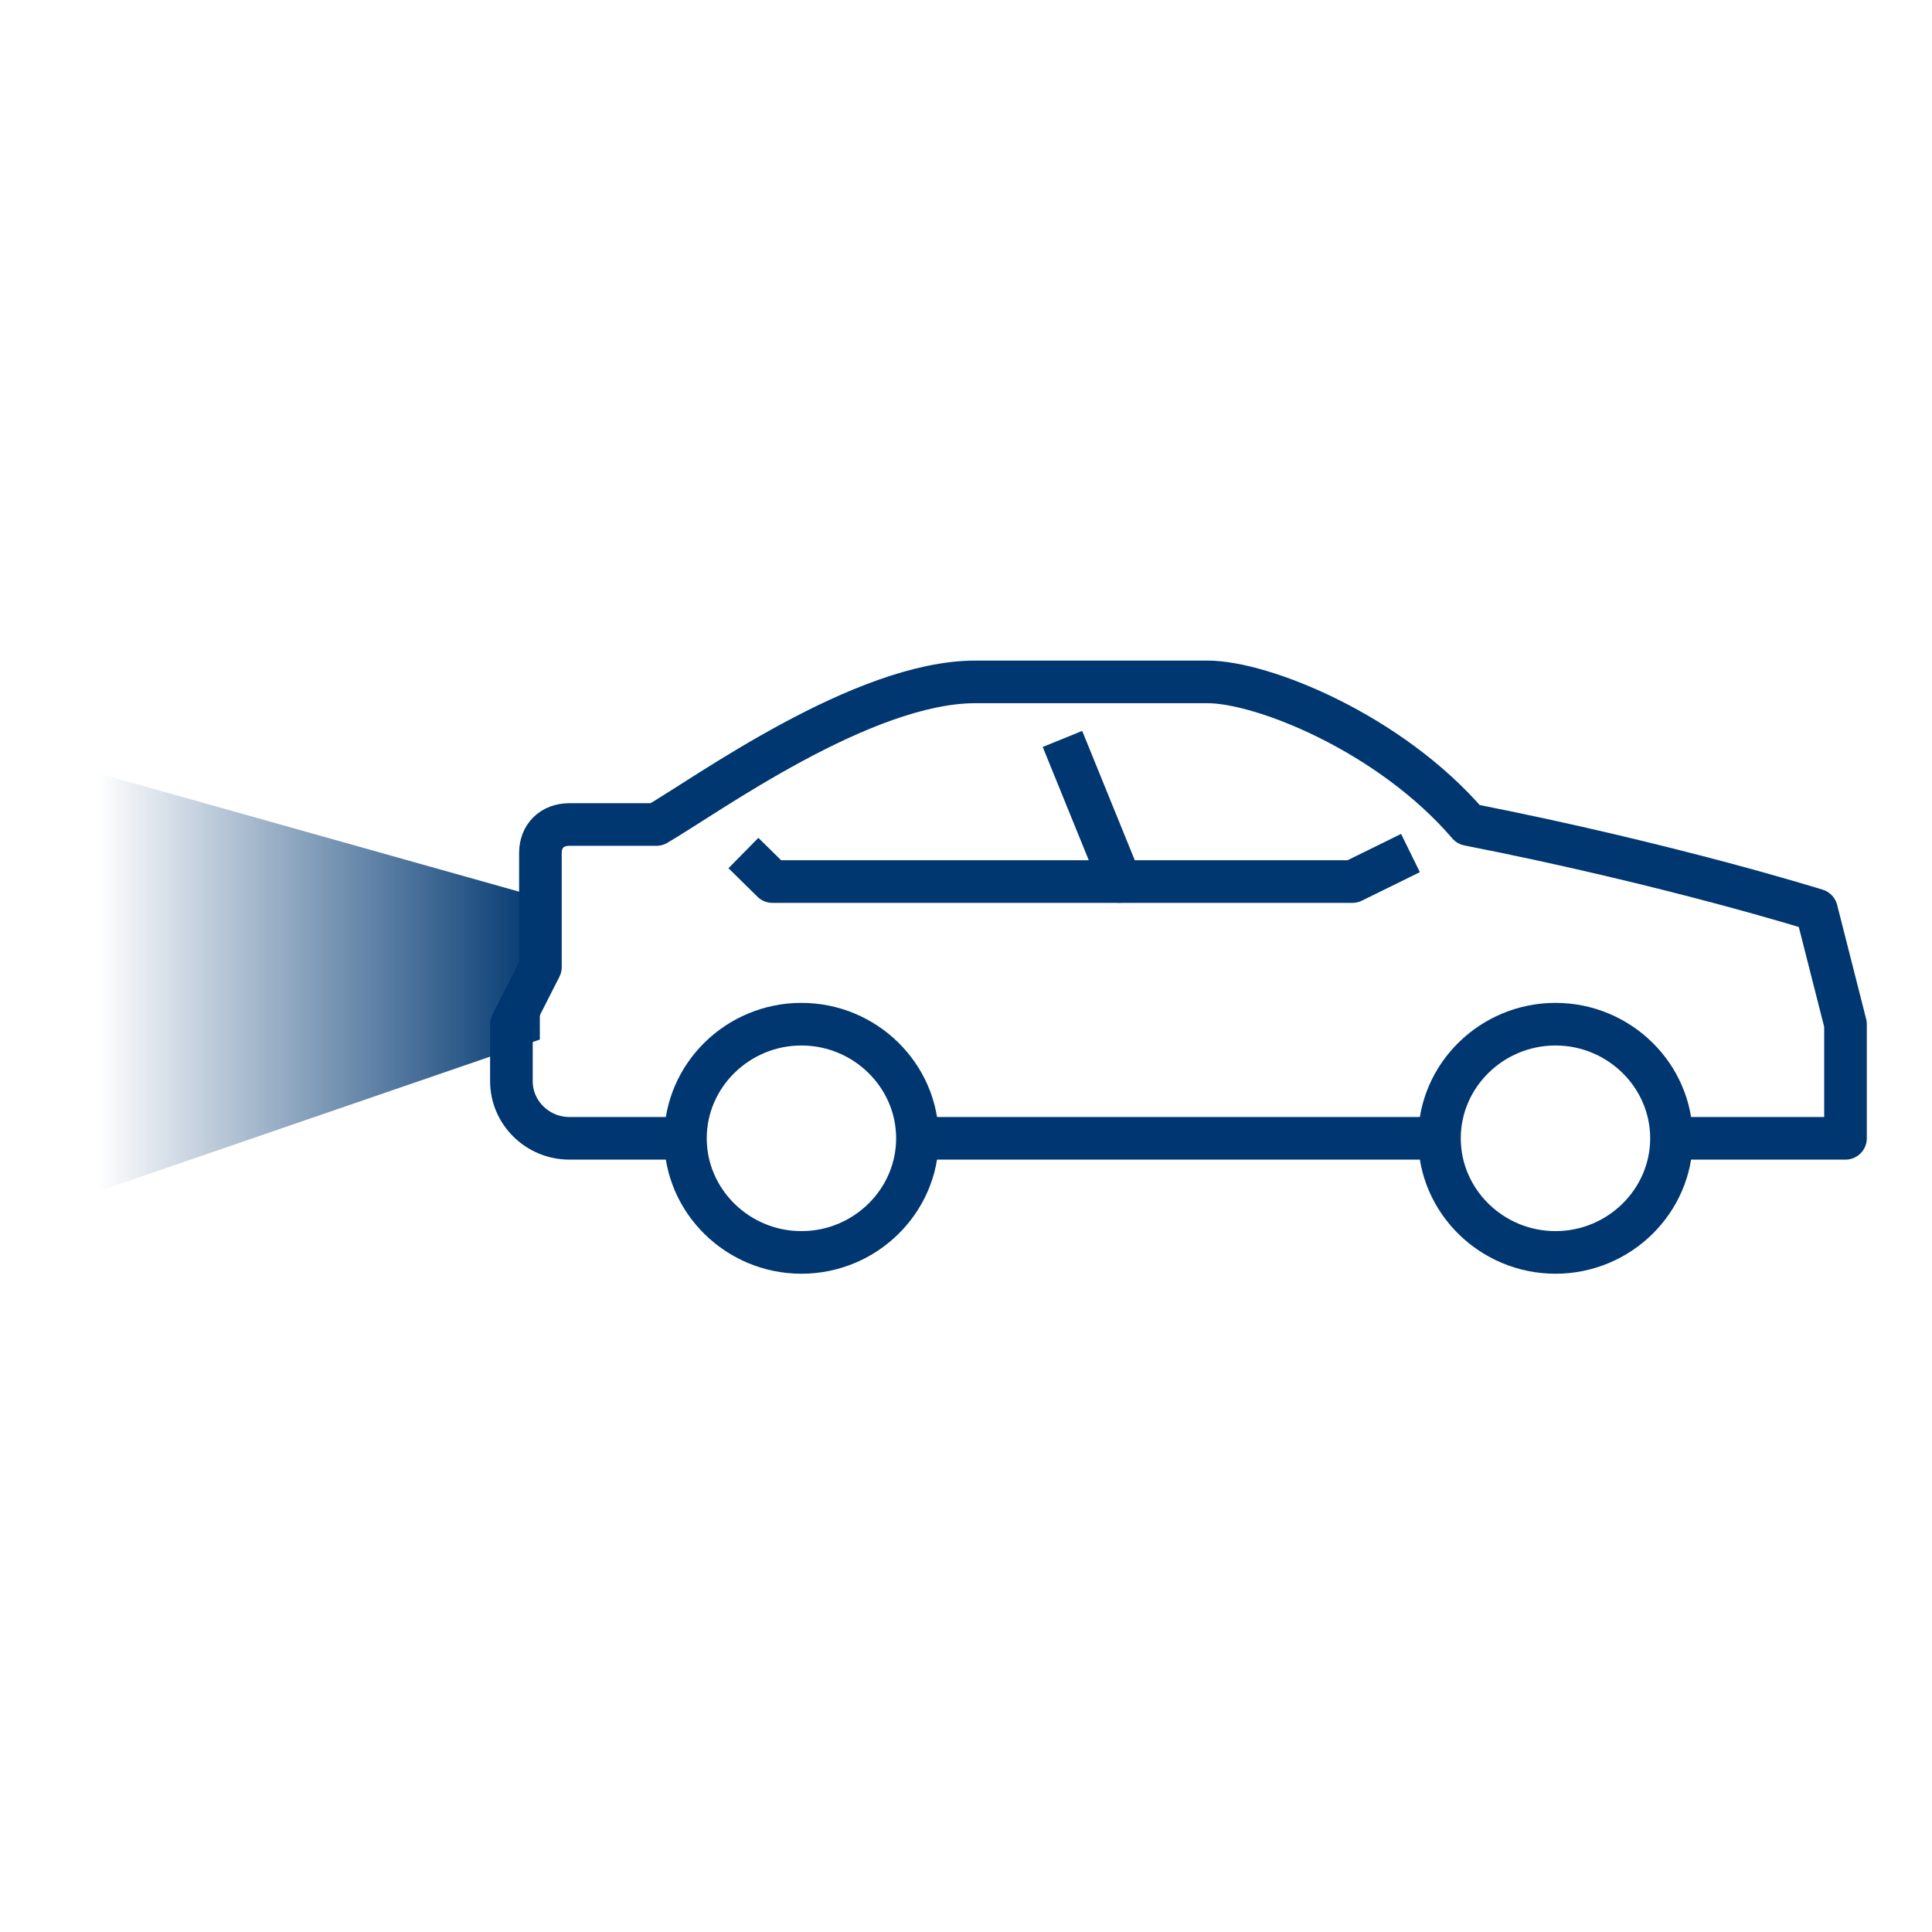
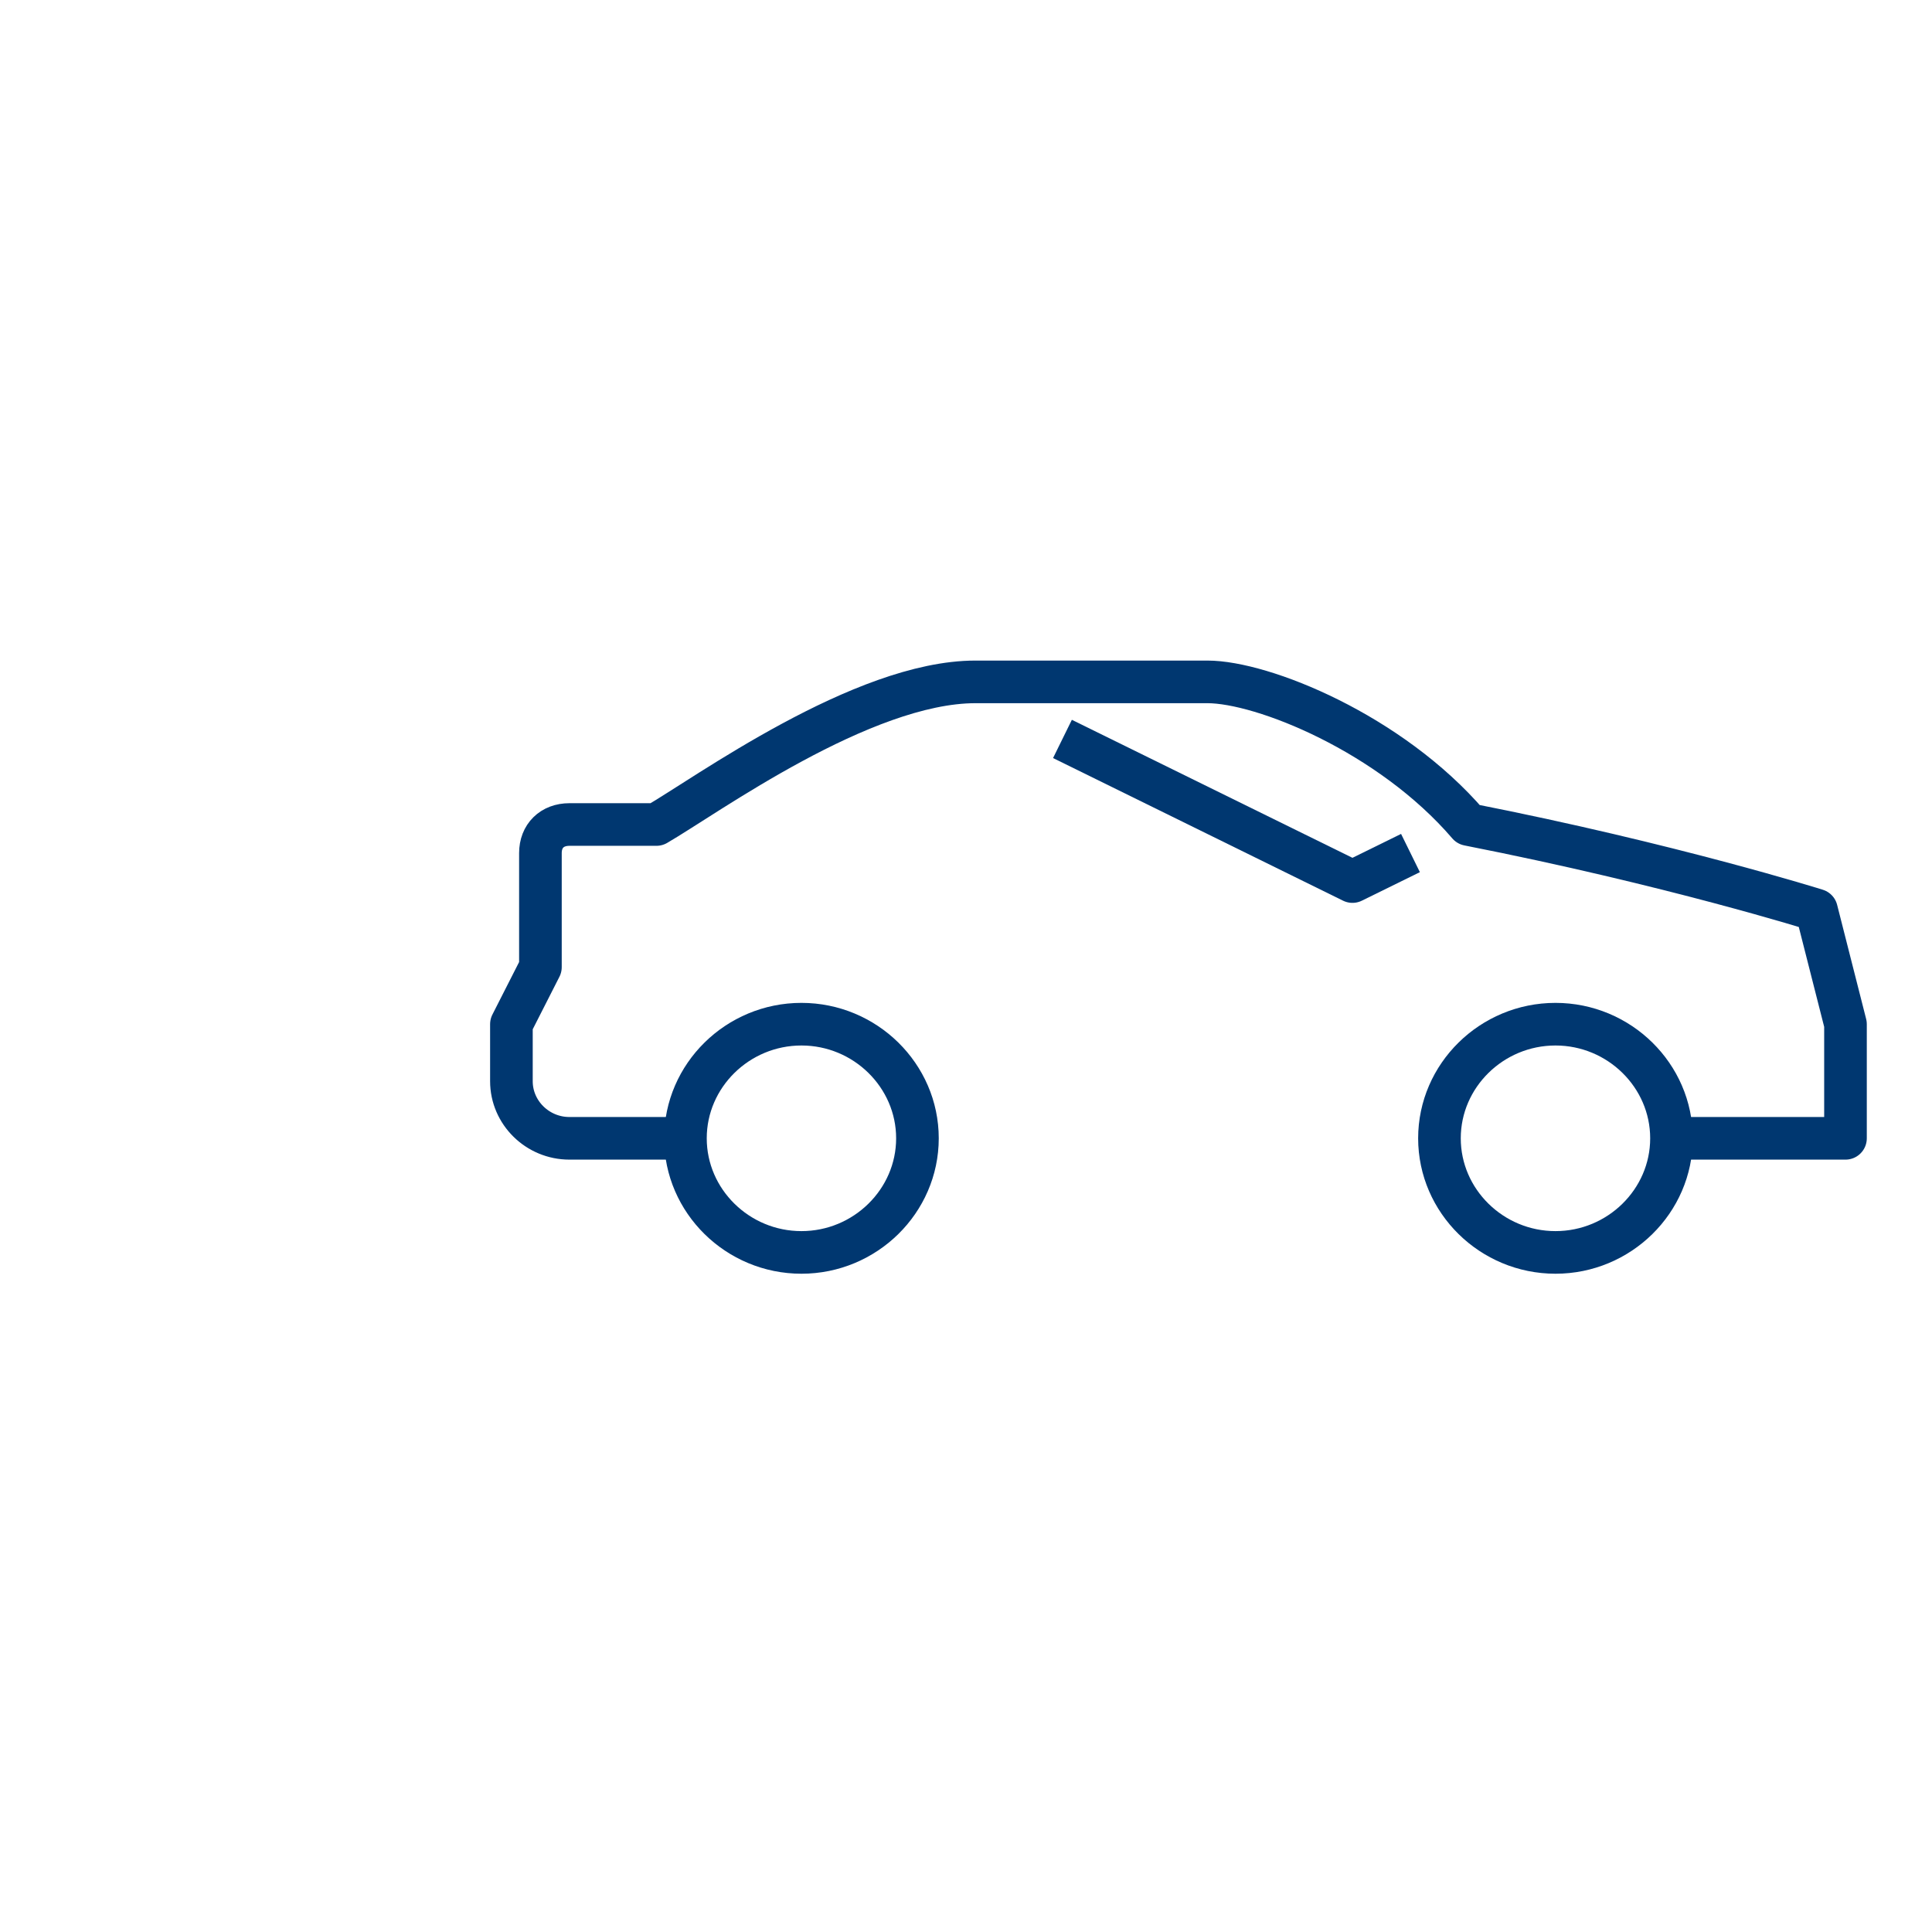
<svg xmlns="http://www.w3.org/2000/svg" width="68" height="68" viewBox="0 0 68 68" fill="none">
-   <path d="M32.291 40.065C33.618 40.065 50.664 40.065 50.664 40.065" stroke="#003770" stroke-width="1.5" stroke-miterlimit="10" stroke-linejoin="round" />
  <path d="M58.831 40.065H64.955V36.048L63.934 32.032C63.934 32.032 58.831 30.426 51.685 29.02C48.929 25.807 44.438 24 42.498 24C39.13 24 36.17 24 34.332 24C30.351 24 24.839 28.016 23.104 29.02C22.185 29.02 20.858 29.02 20.041 29.02C19.429 29.02 19.021 29.422 19.021 30.024V34.04L18 36.048V38.056C18 39.161 18.919 40.065 20.041 40.065H24.125" stroke="#003770" stroke-width="1.5" stroke-miterlimit="10" stroke-linejoin="round" />
-   <path d="M49.644 30.024L47.602 31.028H39.436L37.395 26.008" stroke="#003770" stroke-width="1.5" stroke-miterlimit="10" stroke-linejoin="round" />
-   <path d="M39.436 31.028H27.187L26.166 30.024" stroke="#003770" stroke-width="1.5" stroke-miterlimit="10" stroke-linejoin="round" />
+   <path d="M49.644 30.024L47.602 31.028L37.395 26.008" stroke="#003770" stroke-width="1.5" stroke-miterlimit="10" stroke-linejoin="round" />
  <path d="M50.664 40.065C50.664 42.273 52.502 44.081 54.748 44.081C56.993 44.081 58.831 42.273 58.831 40.065C58.831 37.856 56.993 36.048 54.748 36.048C52.502 36.048 50.664 37.856 50.664 40.065Z" stroke="#003770" stroke-width="1.5" stroke-miterlimit="10" stroke-linejoin="round" />
  <path d="M24.125 40.065C24.125 42.273 25.962 44.081 28.208 44.081C30.453 44.081 32.291 42.273 32.291 40.065C32.291 37.856 30.453 36.048 28.208 36.048C25.962 36.048 24.125 37.856 24.125 40.065Z" stroke="#003770" stroke-width="1.5" stroke-miterlimit="10" stroke-linejoin="round" />
-   <path d="M3 27.089L19 31.589V36.589L3 42.089V27.089Z" fill="url(#paint0_linear_1016_1421)" />
  <defs>
    <linearGradient id="paint0_linear_1016_1421" x1="19" y1="34.983" x2="3.432" y2="34.983" gradientUnits="userSpaceOnUse">
      <stop stop-color="#003770" />
      <stop offset="1" stop-color="#003770" stop-opacity="0" />
    </linearGradient>
  </defs>
</svg>